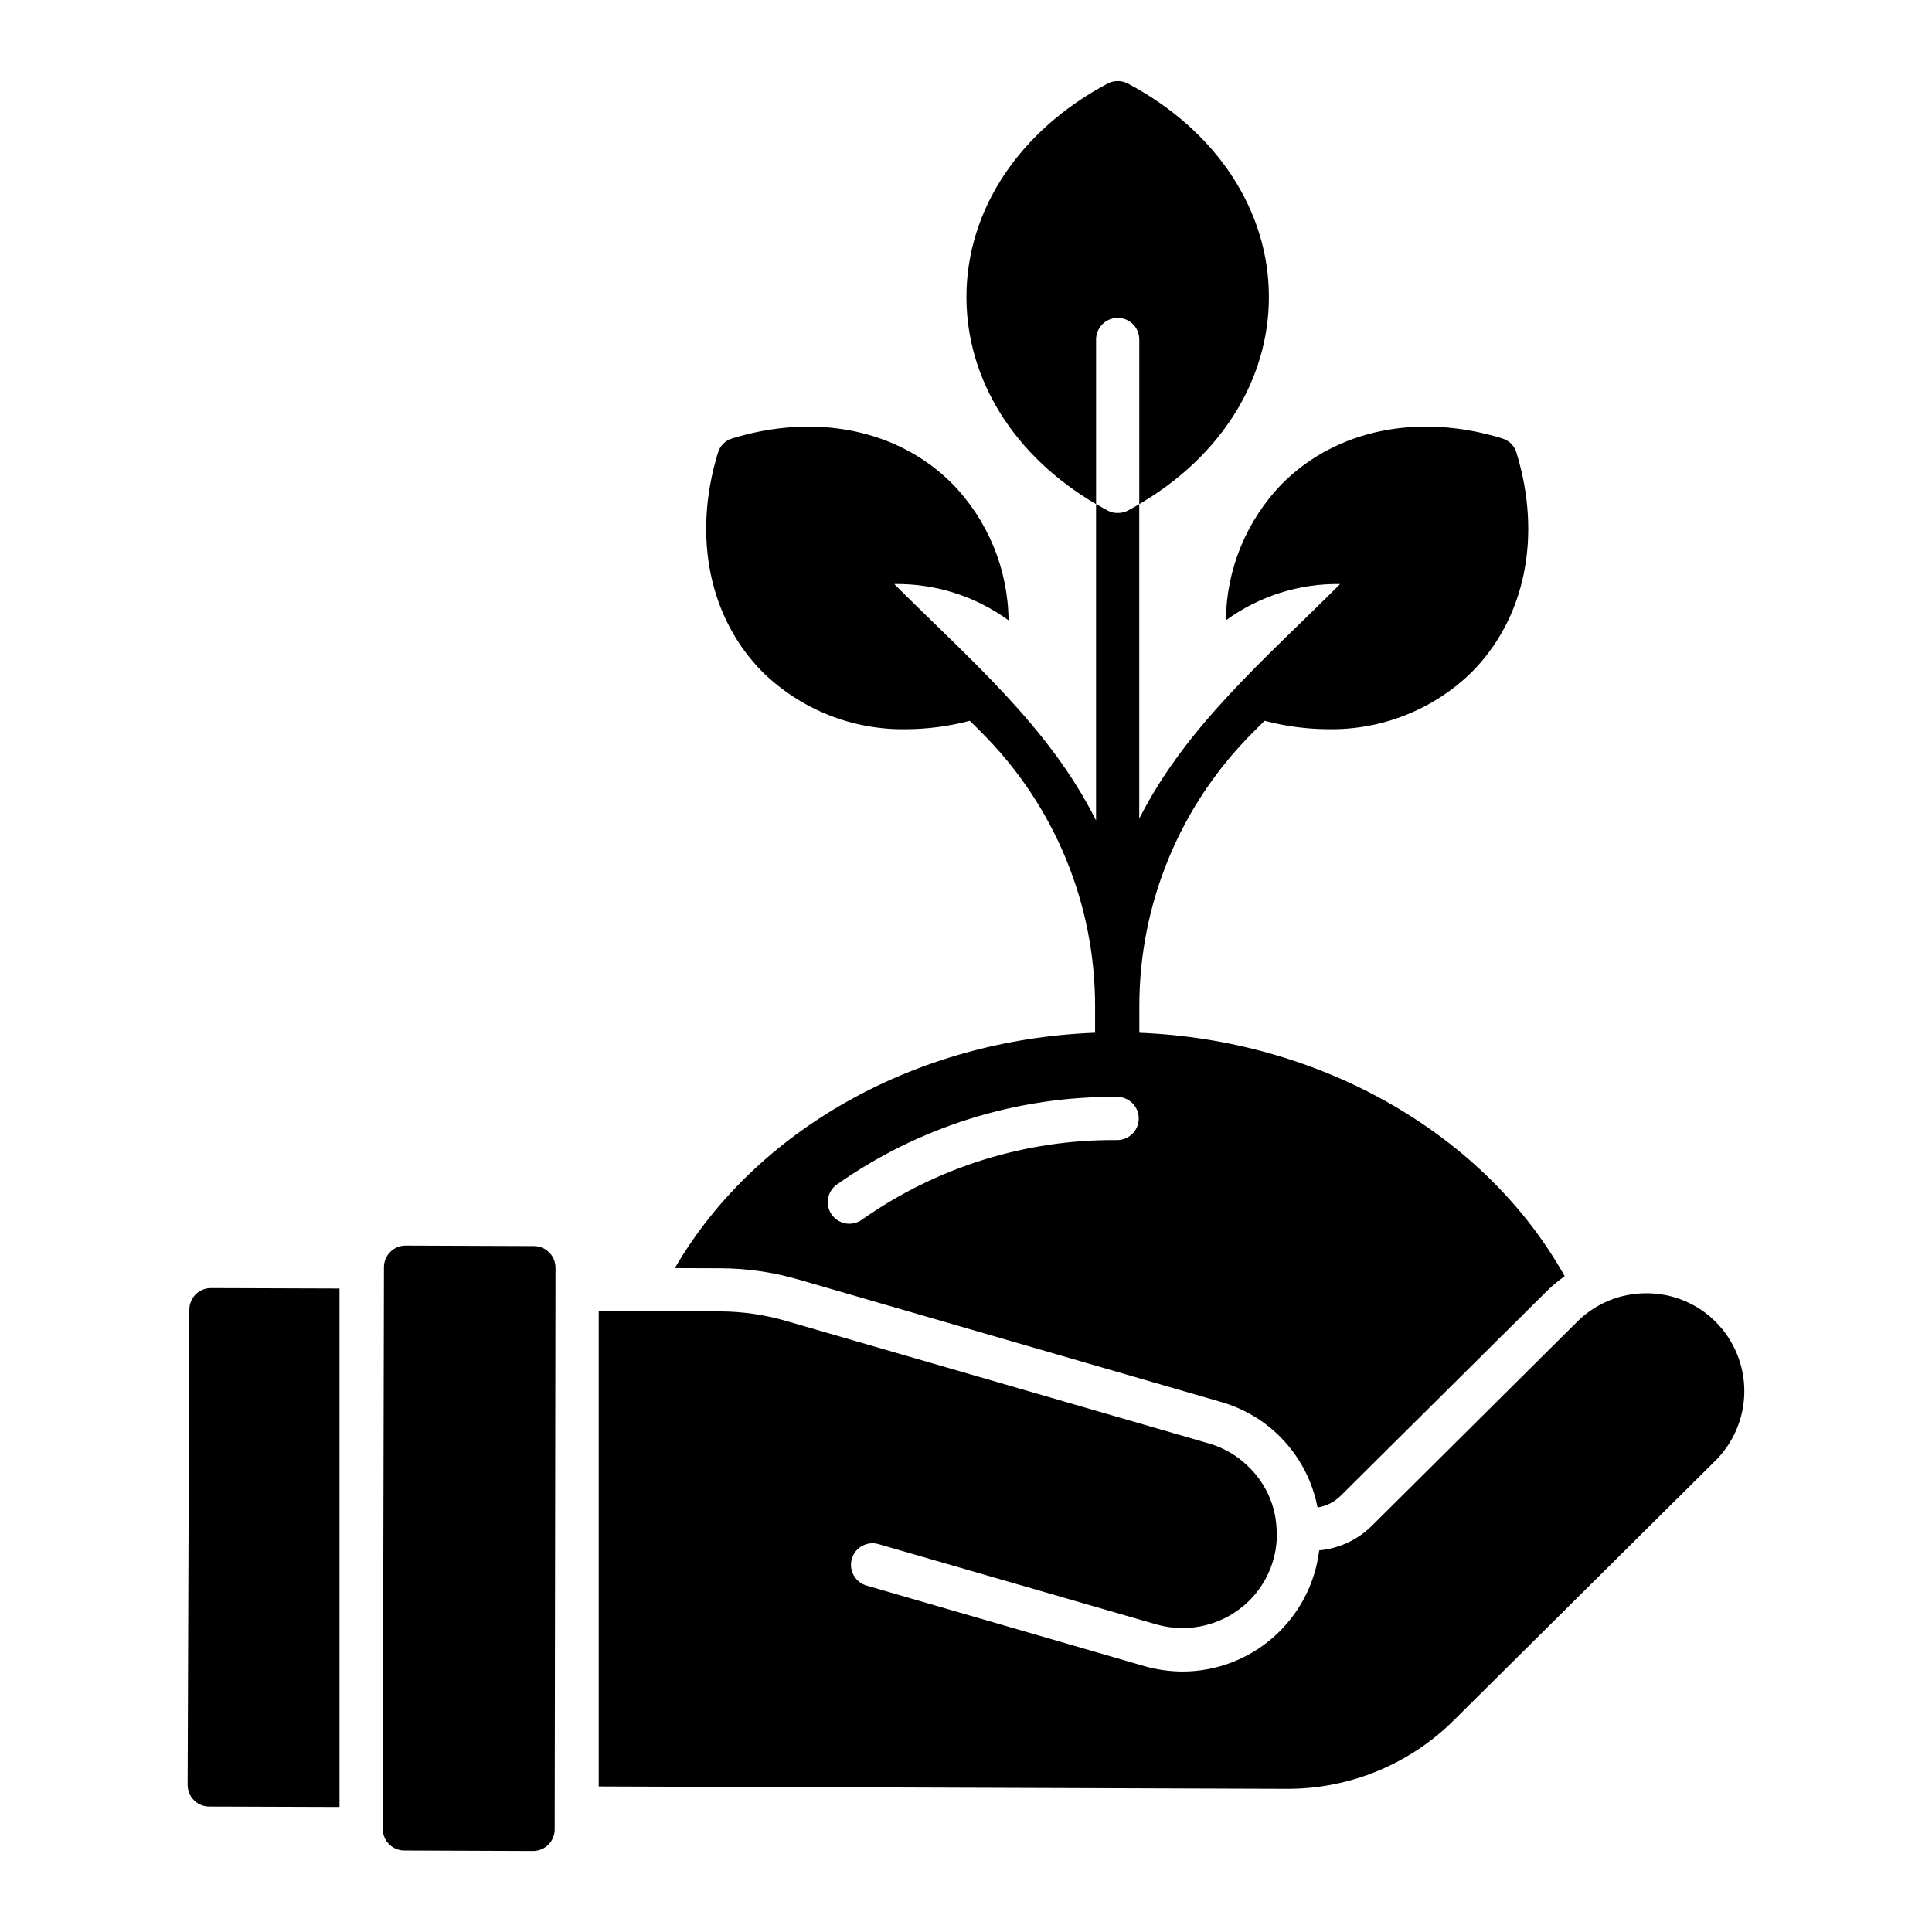
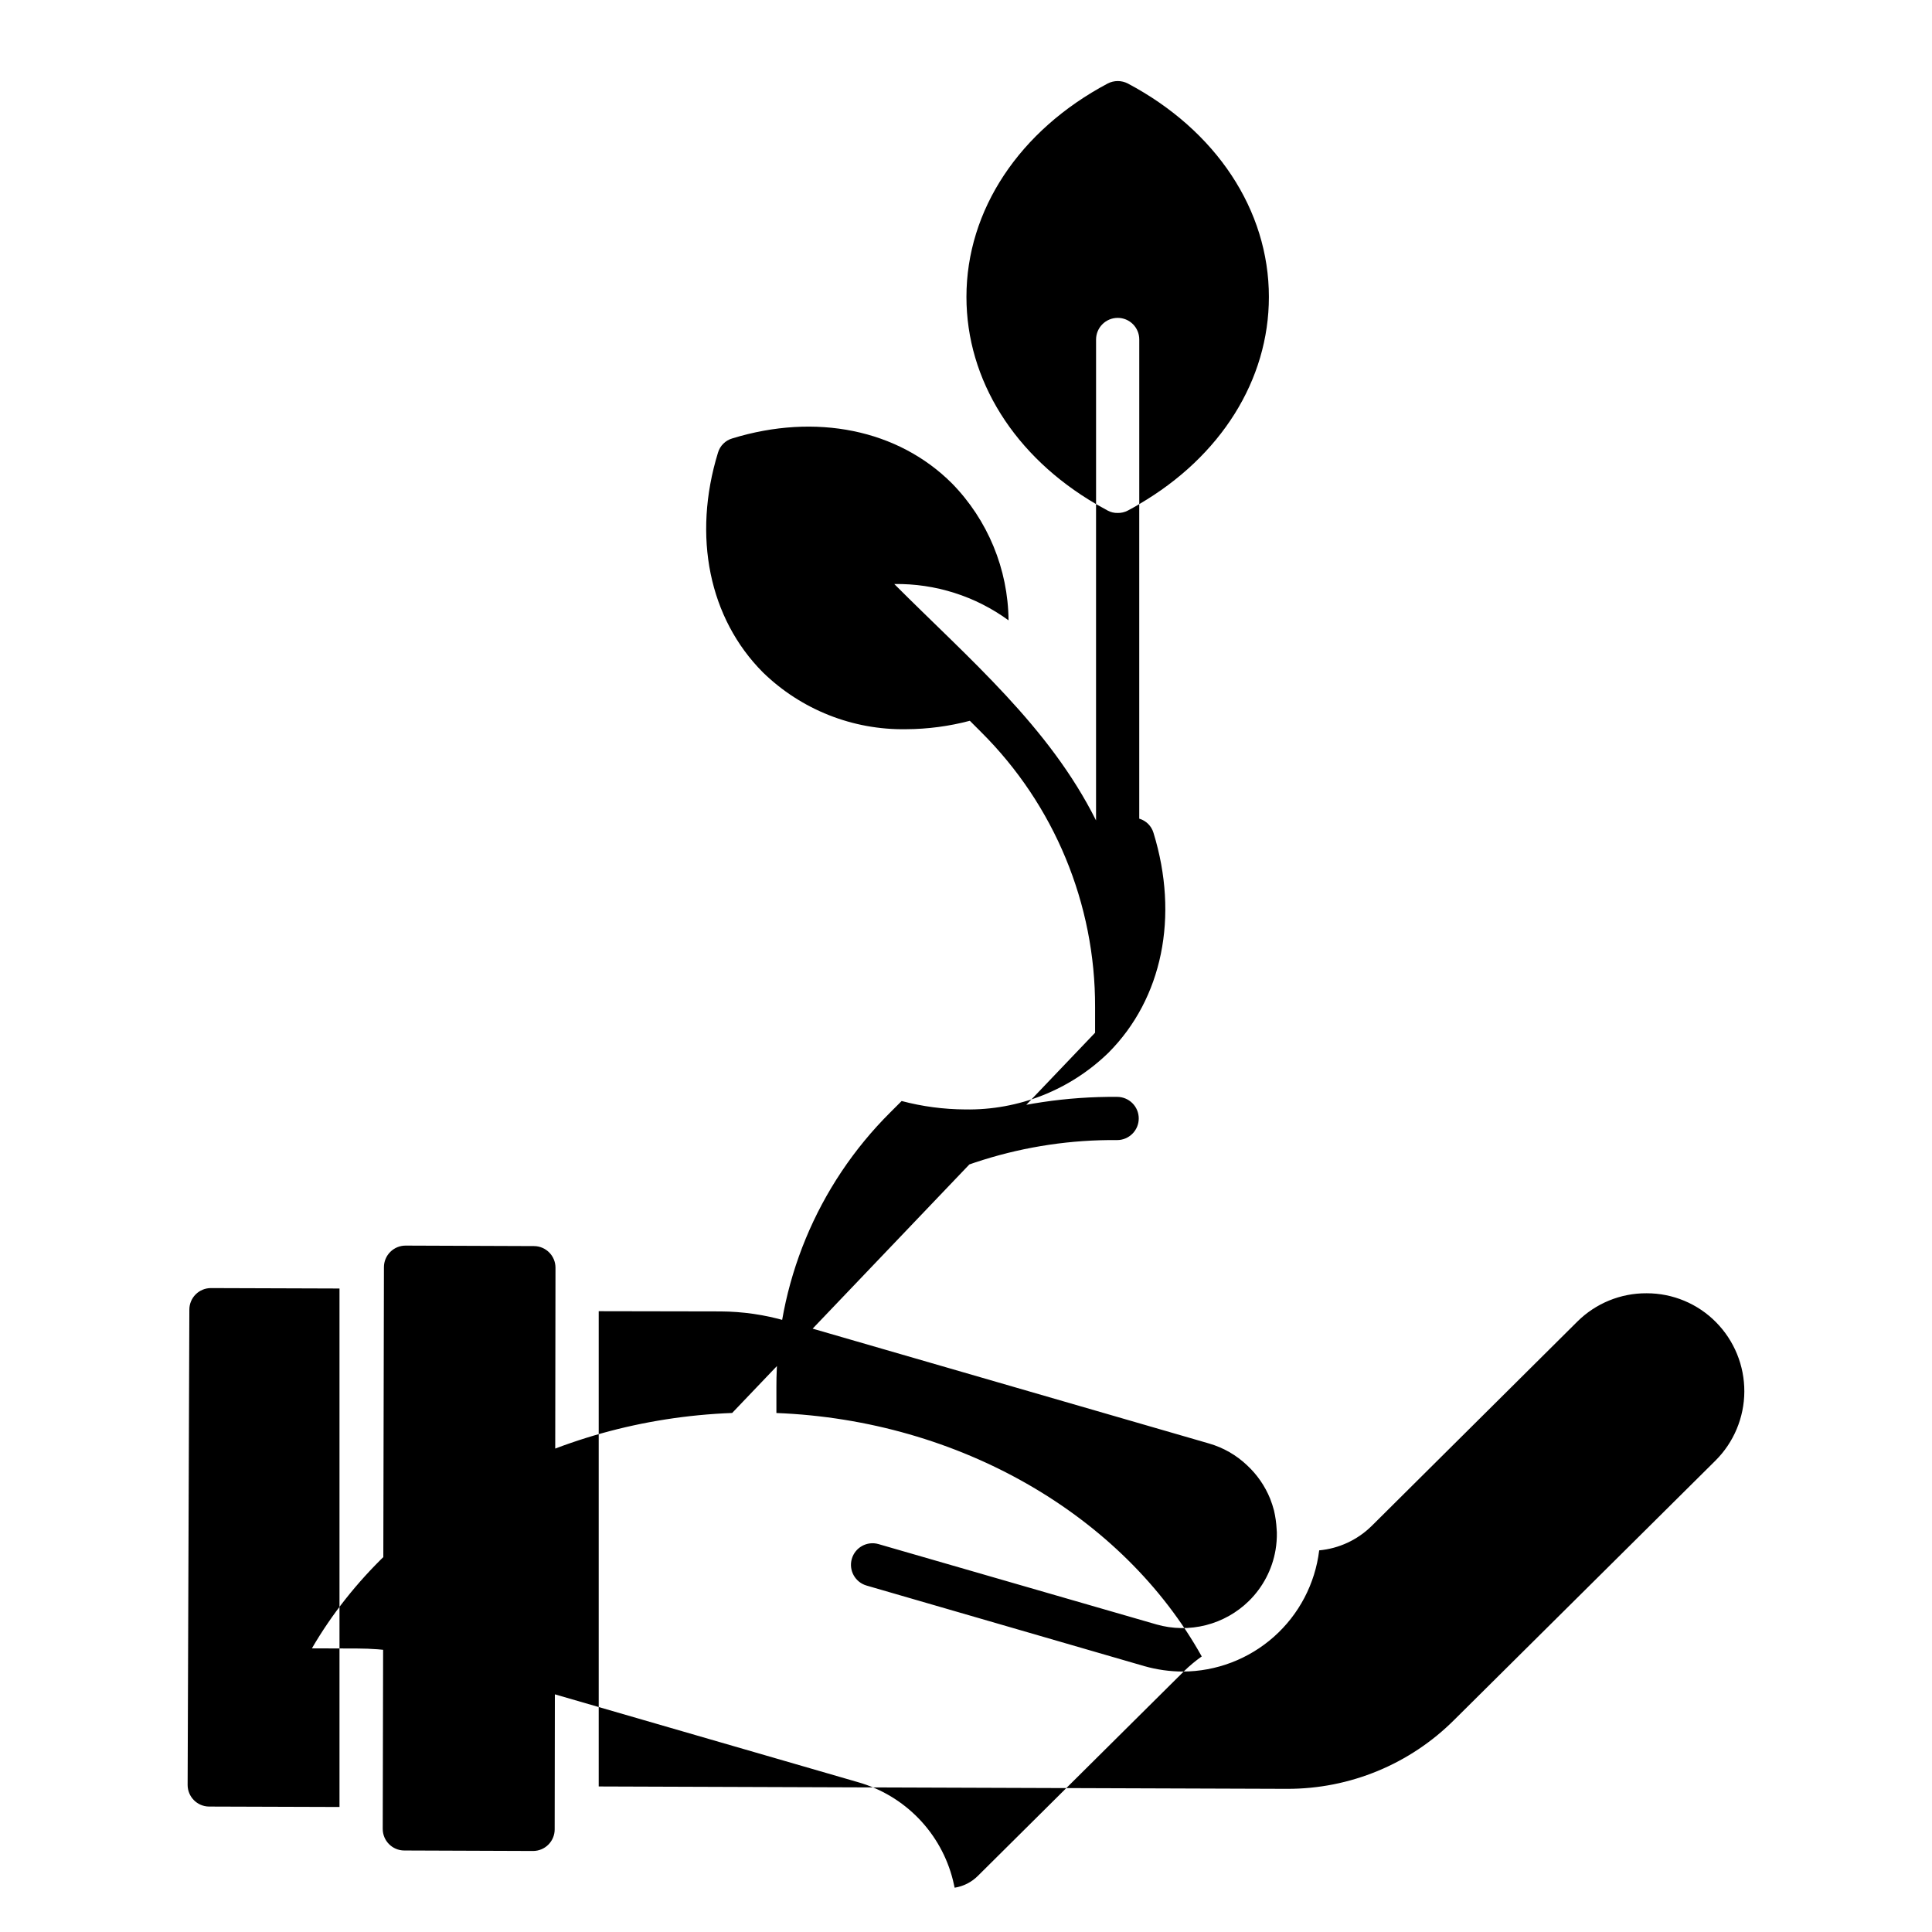
<svg xmlns="http://www.w3.org/2000/svg" fill="#000000" width="800px" height="800px" version="1.1" viewBox="144 144 512 512">
-   <path d="m291.21 479.96-0.215 148.85c0 1.523-0.609 2.981-1.688 4.051-1.078 1.074-2.539 1.672-4.059 1.668l-34.117-0.129c-3.16-0.012-5.711-2.578-5.703-5.738l0.32-148.85c0-1.52 0.609-2.977 1.688-4.047 1.078-1.074 2.535-1.672 4.059-1.668l34.012 0.129c3.156 0.012 5.707 2.578 5.703 5.734zm143-62.277v-6.785c0.074-27.348-10.793-53.59-30.184-72.875l-3.008-3.008c-5.492 1.453-11.145 2.199-16.824 2.231-14.172 0.254-27.855-5.168-38.012-15.055-14.254-14.312-18.723-36.066-11.91-58.223v-0.004c0.535-1.82 1.957-3.246 3.781-3.777 22.156-6.812 43.969-2.348 58.223 11.91v-0.004c9.5 9.711 14.875 22.719 15 36.301-8.785-6.41-19.414-9.785-30.285-9.621 19.965 20.004 41 37.727 53.473 62.652v-83.836l3.09 1.719c0.809 0.438 1.715 0.652 2.633 0.629 0.938 0.023 1.863-0.191 2.691-0.629 1.031-0.574 2.062-1.086 3.035-1.719v83.359c12.504-24.68 33.406-42.297 53.242-62.176-10.871-0.164-21.5 3.211-30.285 9.621 0.125-13.582 5.5-26.59 15-36.301 14.254-14.254 36.066-18.723 58.223-11.91v0.004c1.824 0.531 3.246 1.957 3.781 3.777 6.812 22.156 2.348 43.91-11.91 58.223v0.004c-10.156 9.887-23.84 15.309-38.012 15.055-5.68-0.031-11.332-0.777-16.824-2.231l-3.008 3.008c-19.391 19.285-30.258 45.527-30.184 72.875v6.797c48.586 1.906 91.875 27.168 112.72 64.516v-0.004c-1.668 1.176-3.238 2.484-4.695 3.914l-54.586 54.195c-1.676 1.695-3.852 2.809-6.203 3.18-0.133-0.664-0.281-1.324-0.449-1.984-1.539-6.16-4.676-11.805-9.094-16.367-4.418-4.562-9.961-7.883-16.07-9.617l-112.09-32.48c-6.644-1.922-13.527-2.914-20.445-2.941l-12.184-0.043c21.258-36.512 63.625-60.547 111.37-62.379zm11.57 22.723c0-1.52-0.602-2.973-1.676-4.047s-2.531-1.676-4.047-1.676c-26.629-0.219-52.648 7.934-74.391 23.305-2.512 1.875-3.051 5.422-1.207 7.957 1.848 2.535 5.387 3.117 7.941 1.301 19.781-13.953 43.449-21.34 67.652-21.113 1.52 0 2.977-0.605 4.051-1.68s1.676-2.527 1.676-4.047zm152.99 53.996c-4.848-4.918-11.469-7.68-18.375-7.672h-0.059c-6.863-0.035-13.453 2.664-18.32 7.5l-54.559 54.215h-0.004c-3.742 3.668-8.637 5.934-13.852 6.414-1.074 8.848-5.348 16.996-12.012 22.91-6.664 5.914-15.262 9.191-24.172 9.207-3.426-0.016-6.836-0.496-10.133-1.43l-73.625-21.355c-3.035-0.871-4.793-4.035-3.922-7.07 0.867-3.035 4.035-4.793 7.07-3.922l73.684 21.297h-0.004c4.273 1.219 8.793 1.281 13.094 0.184 4.305-1.094 8.242-3.312 11.41-6.426 3.707-3.652 6.172-8.379 7.043-13.508 0.258-1.535 0.371-3.086 0.344-4.641 0-0.285-0.059-0.574-0.059-0.918v0.004c-0.09-1.641-0.32-3.266-0.688-4.867-0.281-1.066-0.625-2.121-1.027-3.148-1.359-3.344-3.43-6.356-6.07-8.816-2.871-2.746-6.367-4.75-10.191-5.84l-112.04-32.461c-5.637-1.641-11.477-2.488-17.348-2.519l-32.289-0.059v125.95l182.17 0.629h0.289c16.617 0.035 32.566-6.559 44.309-18.32l69.16-68.645c4.883-4.848 7.641-11.434 7.672-18.312 0.031-6.879-2.664-13.488-7.5-18.383zm-404.59-3.32-0.457 125.95c0.004 3.137 2.531 5.688 5.668 5.723l34.578 0.113v-137.4l-34.062-0.113c-1.52-0.004-2.981 0.598-4.055 1.672-1.074 1.074-1.676 2.535-1.672 4.055zm246.01-262.84c1.52-0.008 2.981 0.594 4.055 1.672 1.074 1.074 1.676 2.531 1.672 4.051v43.625c21.582-12.594 34.352-32.863 34.352-54.902 0-23.016-13.969-44.141-37.387-56.562-1.672-0.859-3.652-0.859-5.324 0-23.414 12.422-37.441 33.551-37.441 56.562 0 22.043 12.766 42.309 34.352 54.902v-43.625c0.008-3.156 2.566-5.715 5.723-5.723z" />
+   <path d="m291.21 479.96-0.215 148.85c0 1.523-0.609 2.981-1.688 4.051-1.078 1.074-2.539 1.672-4.059 1.668l-34.117-0.129c-3.16-0.012-5.711-2.578-5.703-5.738l0.32-148.85c0-1.52 0.609-2.977 1.688-4.047 1.078-1.074 2.535-1.672 4.059-1.668l34.012 0.129c3.156 0.012 5.707 2.578 5.703 5.734zm143-62.277v-6.785c0.074-27.348-10.793-53.59-30.184-72.875l-3.008-3.008c-5.492 1.453-11.145 2.199-16.824 2.231-14.172 0.254-27.855-5.168-38.012-15.055-14.254-14.312-18.723-36.066-11.91-58.223v-0.004c0.535-1.82 1.957-3.246 3.781-3.777 22.156-6.812 43.969-2.348 58.223 11.91v-0.004c9.5 9.711 14.875 22.719 15 36.301-8.785-6.41-19.414-9.785-30.285-9.621 19.965 20.004 41 37.727 53.473 62.652v-83.836l3.09 1.719c0.809 0.438 1.715 0.652 2.633 0.629 0.938 0.023 1.863-0.191 2.691-0.629 1.031-0.574 2.062-1.086 3.035-1.719v83.359v0.004c1.824 0.531 3.246 1.957 3.781 3.777 6.812 22.156 2.348 43.91-11.91 58.223v0.004c-10.156 9.887-23.84 15.309-38.012 15.055-5.68-0.031-11.332-0.777-16.824-2.231l-3.008 3.008c-19.391 19.285-30.258 45.527-30.184 72.875v6.797c48.586 1.906 91.875 27.168 112.72 64.516v-0.004c-1.668 1.176-3.238 2.484-4.695 3.914l-54.586 54.195c-1.676 1.695-3.852 2.809-6.203 3.18-0.133-0.664-0.281-1.324-0.449-1.984-1.539-6.16-4.676-11.805-9.094-16.367-4.418-4.562-9.961-7.883-16.07-9.617l-112.09-32.48c-6.644-1.922-13.527-2.914-20.445-2.941l-12.184-0.043c21.258-36.512 63.625-60.547 111.37-62.379zm11.57 22.723c0-1.52-0.602-2.973-1.676-4.047s-2.531-1.676-4.047-1.676c-26.629-0.219-52.648 7.934-74.391 23.305-2.512 1.875-3.051 5.422-1.207 7.957 1.848 2.535 5.387 3.117 7.941 1.301 19.781-13.953 43.449-21.34 67.652-21.113 1.52 0 2.977-0.605 4.051-1.68s1.676-2.527 1.676-4.047zm152.99 53.996c-4.848-4.918-11.469-7.68-18.375-7.672h-0.059c-6.863-0.035-13.453 2.664-18.32 7.5l-54.559 54.215h-0.004c-3.742 3.668-8.637 5.934-13.852 6.414-1.074 8.848-5.348 16.996-12.012 22.91-6.664 5.914-15.262 9.191-24.172 9.207-3.426-0.016-6.836-0.496-10.133-1.43l-73.625-21.355c-3.035-0.871-4.793-4.035-3.922-7.07 0.867-3.035 4.035-4.793 7.07-3.922l73.684 21.297h-0.004c4.273 1.219 8.793 1.281 13.094 0.184 4.305-1.094 8.242-3.312 11.41-6.426 3.707-3.652 6.172-8.379 7.043-13.508 0.258-1.535 0.371-3.086 0.344-4.641 0-0.285-0.059-0.574-0.059-0.918v0.004c-0.09-1.641-0.32-3.266-0.688-4.867-0.281-1.066-0.625-2.121-1.027-3.148-1.359-3.344-3.43-6.356-6.07-8.816-2.871-2.746-6.367-4.75-10.191-5.84l-112.04-32.461c-5.637-1.641-11.477-2.488-17.348-2.519l-32.289-0.059v125.95l182.17 0.629h0.289c16.617 0.035 32.566-6.559 44.309-18.32l69.16-68.645c4.883-4.848 7.641-11.434 7.672-18.312 0.031-6.879-2.664-13.488-7.5-18.383zm-404.59-3.32-0.457 125.95c0.004 3.137 2.531 5.688 5.668 5.723l34.578 0.113v-137.4l-34.062-0.113c-1.52-0.004-2.981 0.598-4.055 1.672-1.074 1.074-1.676 2.535-1.672 4.055zm246.01-262.84c1.52-0.008 2.981 0.594 4.055 1.672 1.074 1.074 1.676 2.531 1.672 4.051v43.625c21.582-12.594 34.352-32.863 34.352-54.902 0-23.016-13.969-44.141-37.387-56.562-1.672-0.859-3.652-0.859-5.324 0-23.414 12.422-37.441 33.551-37.441 56.562 0 22.043 12.766 42.309 34.352 54.902v-43.625c0.008-3.156 2.566-5.715 5.723-5.723z" />
</svg>